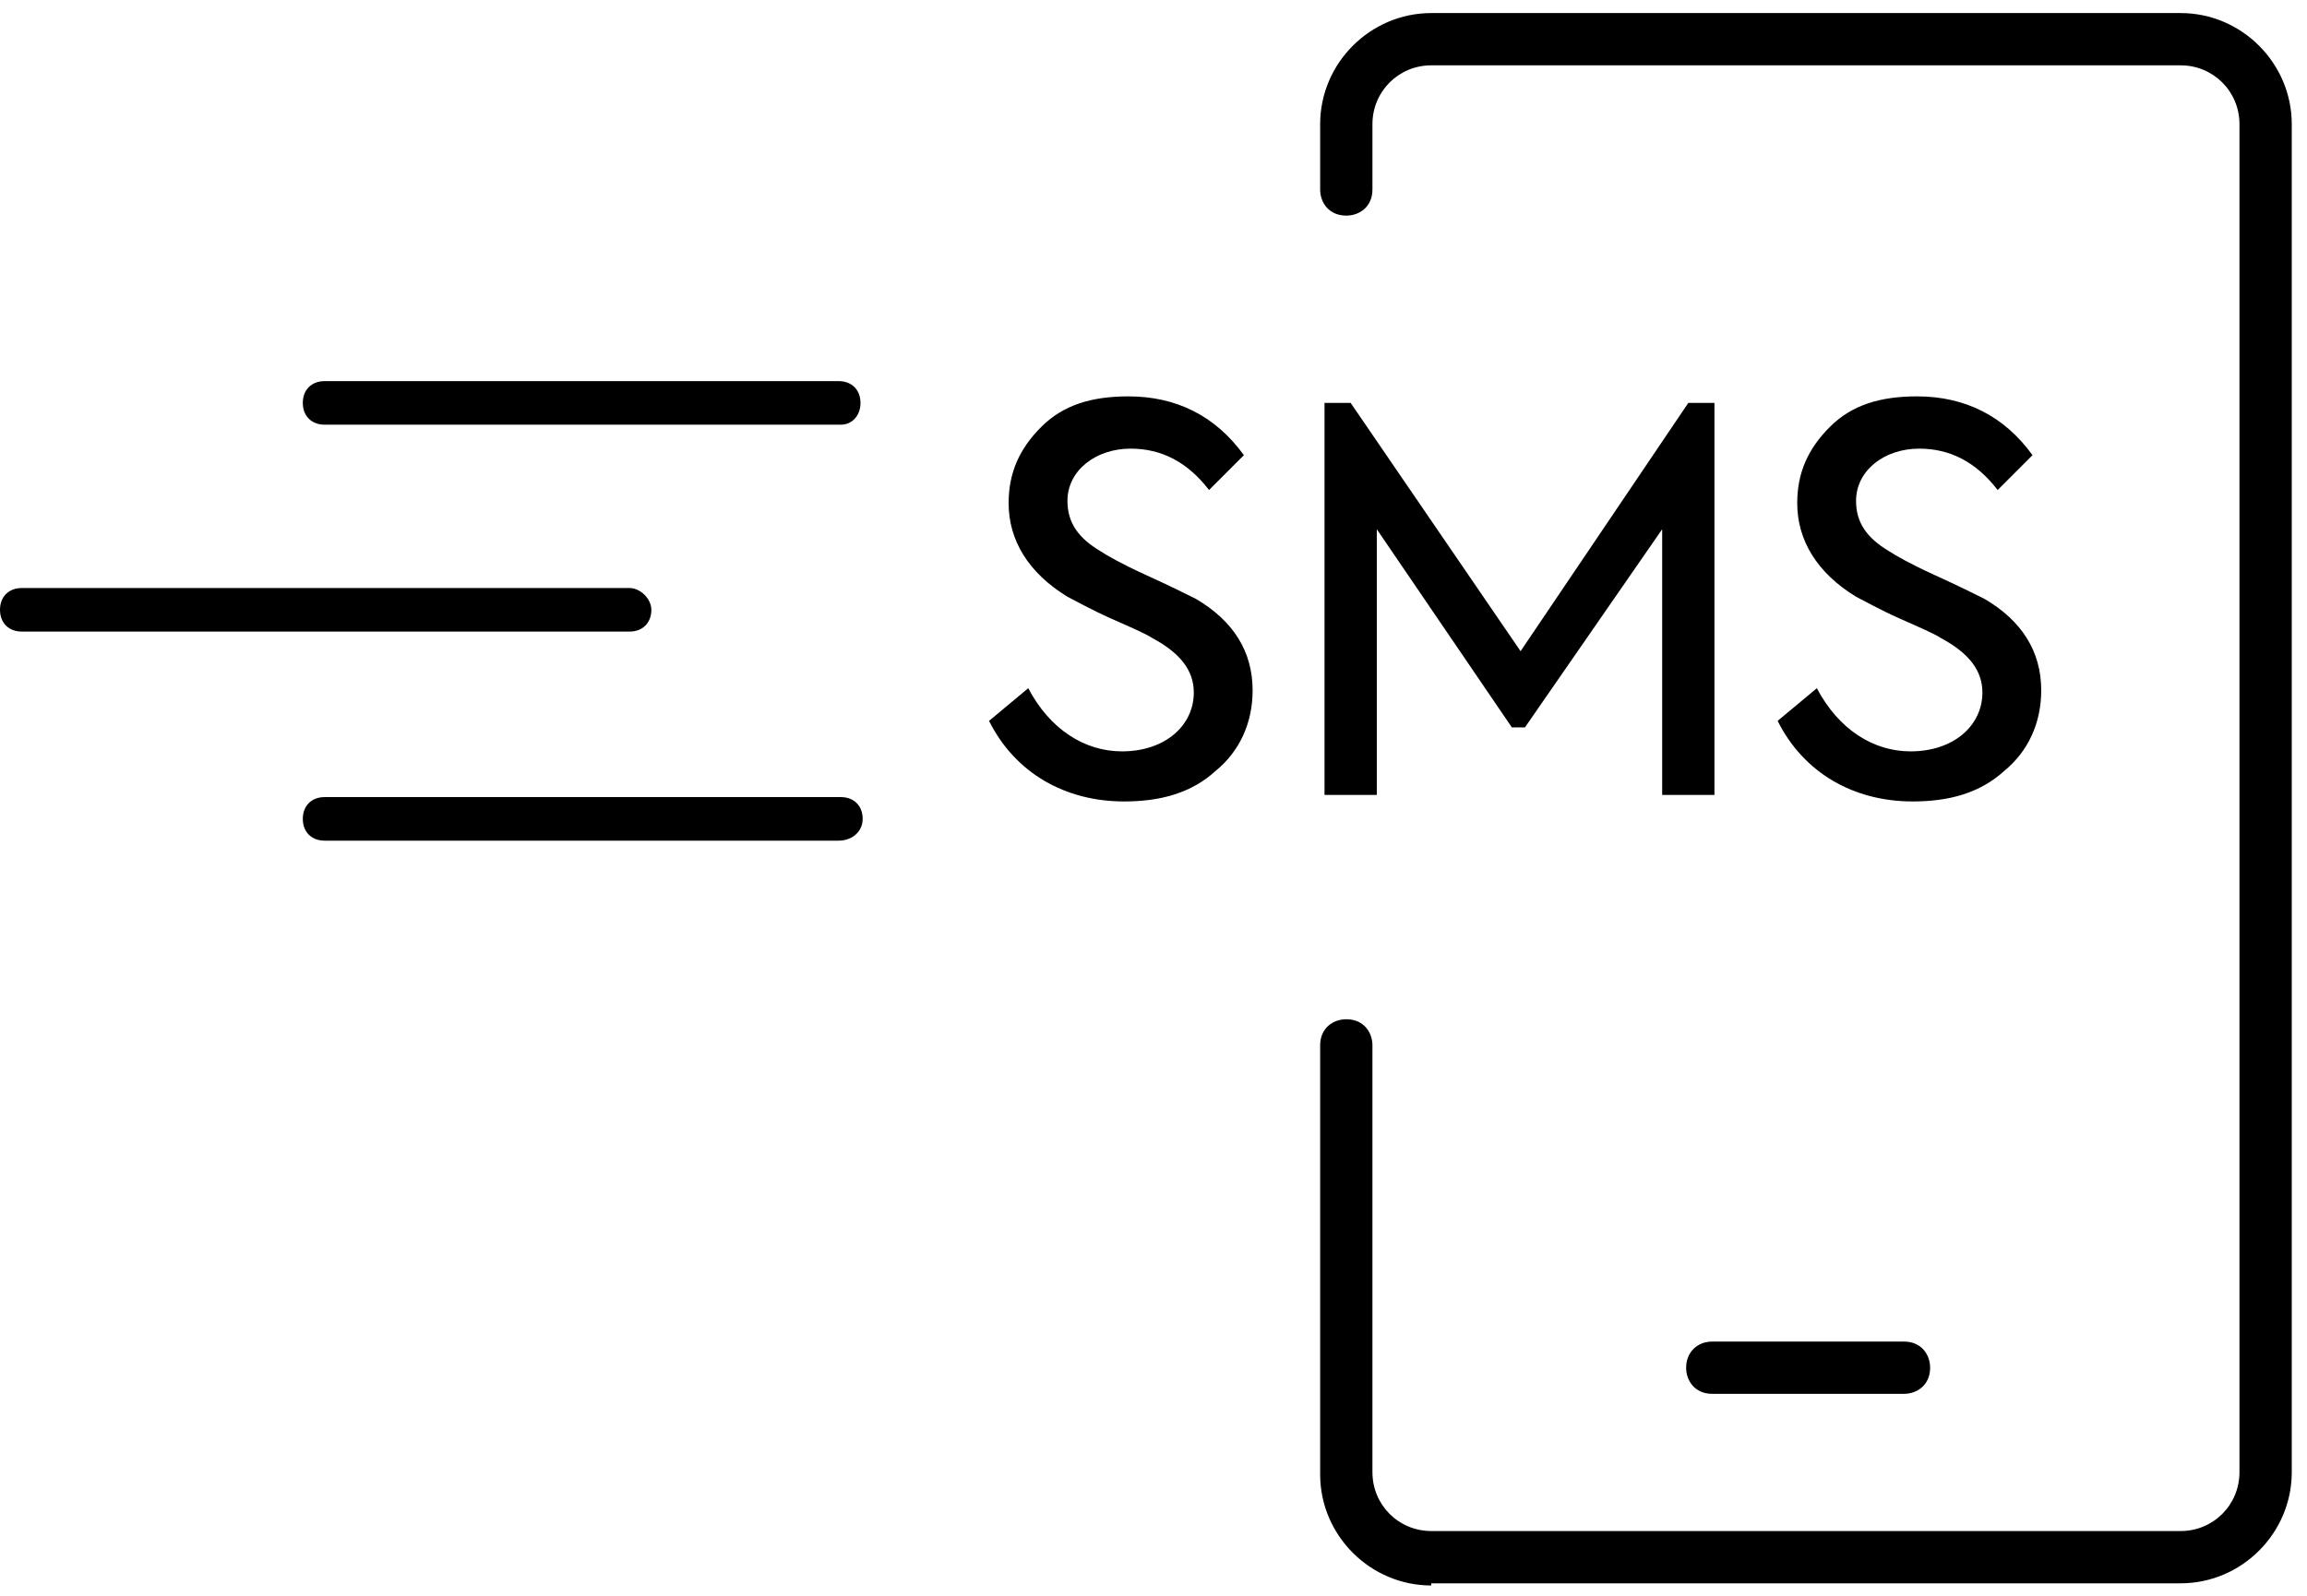
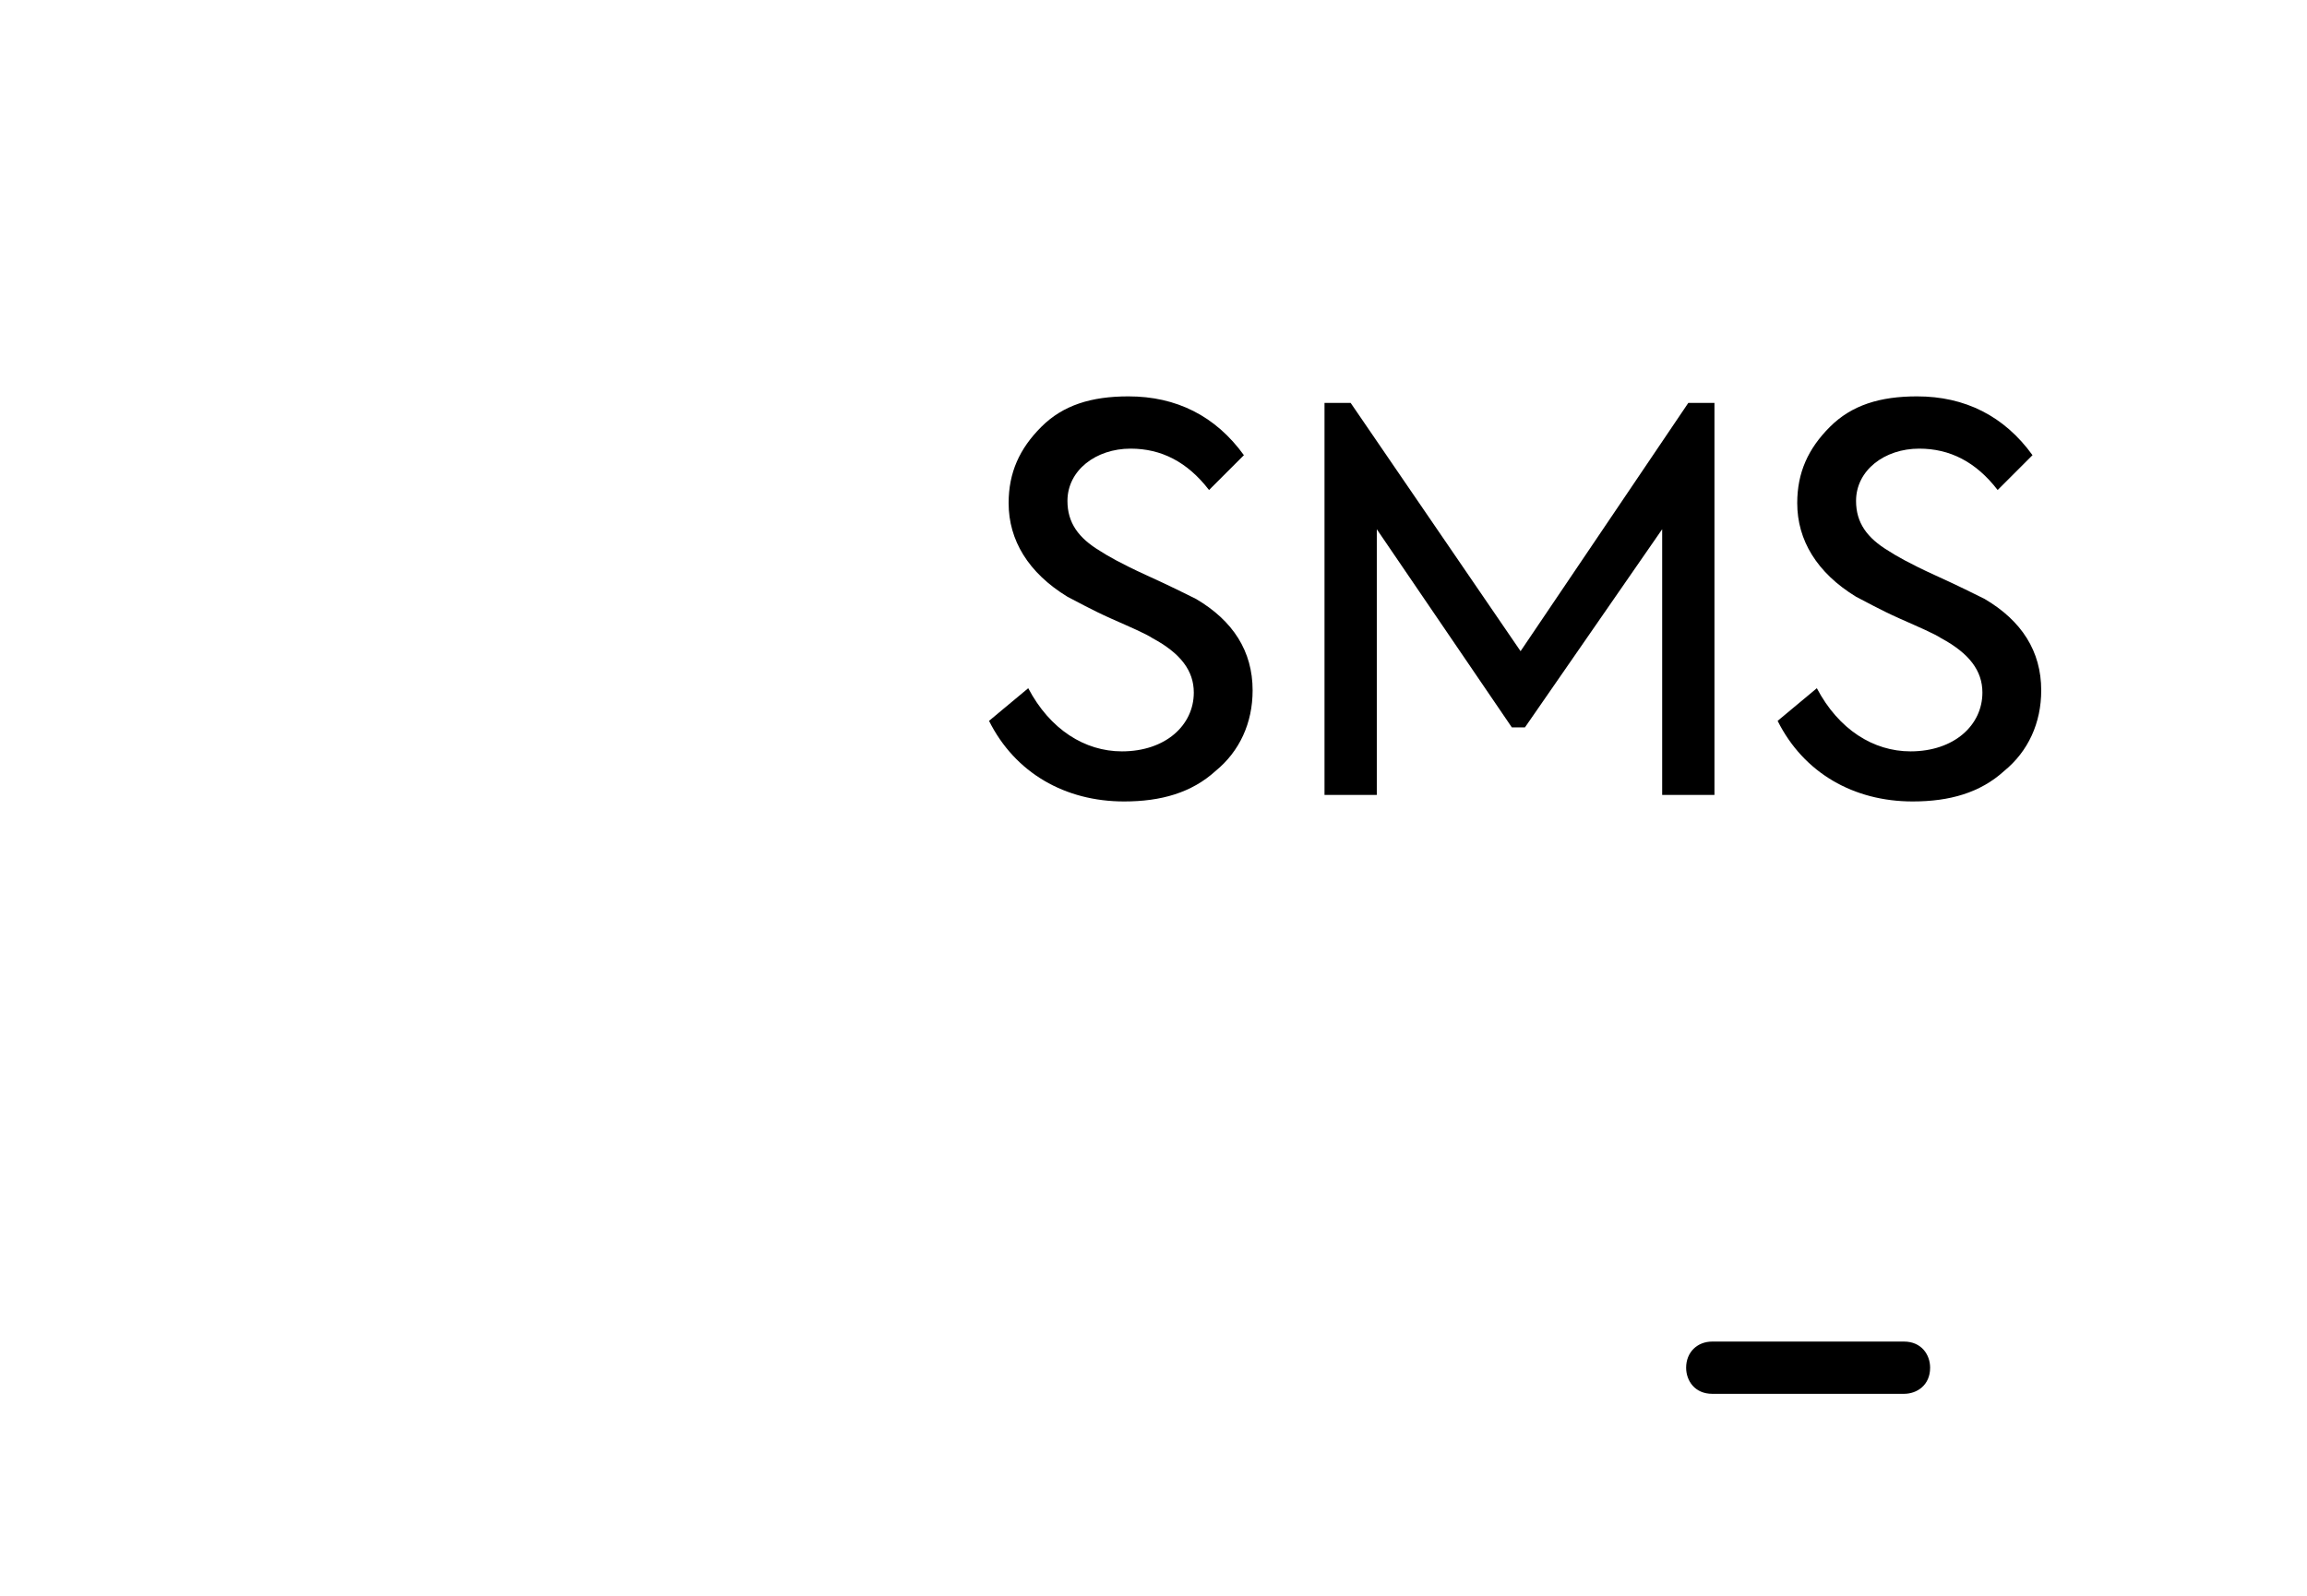
<svg xmlns="http://www.w3.org/2000/svg" viewBox="0 0 105.9 73.3">
-   <path d="M39.6 37.6c0-.6-.4-1-1-1H14.9c-.6 0-1 .4-1 1s.4 1 1 1h23.6c.6 0 1.1-.4 1.1-1zM38.6 19.5H14.9c-.6 0-1-.4-1-1s.4-1 1-1h23.6c.6 0 1 .4 1 1s-.4 1-.9 1zM29.9 28c0 .6-.4 1-1 1H1c-.6 0-1-.4-1-1s.4-1 1-1h27.9c.5 0 1 .5 1 1zM65.7 72.8c-2.8 0-5.1-2.3-5.1-5.1V48c0-.8.6-1.2 1.2-1.2.8 0 1.2.6 1.2 1.2v19.6c0 1.5 1.2 2.7 2.7 2.7h34.4c1.5 0 2.7-1.2 2.7-2.7V5.7c0-1.5-1.2-2.7-2.7-2.7H65.7C64.2 3 63 4.2 63 5.7v3c0 .8-.6 1.2-1.2 1.2-.8 0-1.2-.6-1.2-1.2v-3c0-2.8 2.3-5.1 5.1-5.1h34.4c2.8 0 5.1 2.3 5.1 5.1v61.9c0 2.8-2.3 5.1-5.1 5.1H65.7z" />
  <path d="M78.6 64c-.8 0-1.2-.6-1.2-1.2 0-.7.5-1.2 1.2-1.2h8.8c.8 0 1.2.6 1.2 1.2 0 .8-.6 1.2-1.2 1.2h-8.8zM45.4 33.1l1.8-1.5c1 1.9 2.6 2.9 4.3 2.9 2 0 3.3-1.2 3.3-2.7 0-1-.6-1.8-1.9-2.5-.3-.2-1-.5-1.9-.9-.9-.4-1.6-.8-2-1-1.8-1.1-2.7-2.6-2.7-4.3 0-1.4.5-2.5 1.5-3.5s2.3-1.4 4-1.4c2.2 0 4 .9 5.3 2.7l-1.6 1.6c-1-1.3-2.2-1.9-3.6-1.9-1.6 0-2.9 1-2.9 2.4 0 1 .5 1.7 1.5 2.3.3.2 1 .6 2.1 1.1s1.9.9 2.3 1.1c1.7 1 2.6 2.4 2.6 4.2 0 1.5-.6 2.8-1.7 3.7-1.1 1-2.5 1.4-4.2 1.4-2.7 0-5-1.3-6.2-3.7zM60.8 36.5v-18H62l7.8 11.4 7.7-11.4h1.2v18h-2.4V24.3L70 33.4h-.6l-6.2-9.1v12.2h-2.4zM81.6 33.1l1.8-1.5c1 1.9 2.6 2.9 4.3 2.9 2 0 3.3-1.2 3.3-2.7 0-1-.6-1.8-1.9-2.5-.3-.2-1-.5-1.9-.9-.9-.4-1.6-.8-2-1-1.8-1.1-2.7-2.6-2.7-4.3 0-1.4.5-2.5 1.5-3.5s2.3-1.4 4-1.4c2.2 0 4 .9 5.3 2.7l-1.6 1.6c-1-1.3-2.2-1.9-3.6-1.9-1.6 0-2.9 1-2.9 2.4 0 1 .5 1.7 1.5 2.3.3.2 1 .6 2.1 1.1s1.9.9 2.3 1.1c1.7 1 2.6 2.4 2.6 4.2 0 1.5-.6 2.8-1.7 3.7-1.1 1-2.5 1.4-4.2 1.4-2.7 0-5-1.3-6.2-3.7z" />
</svg>